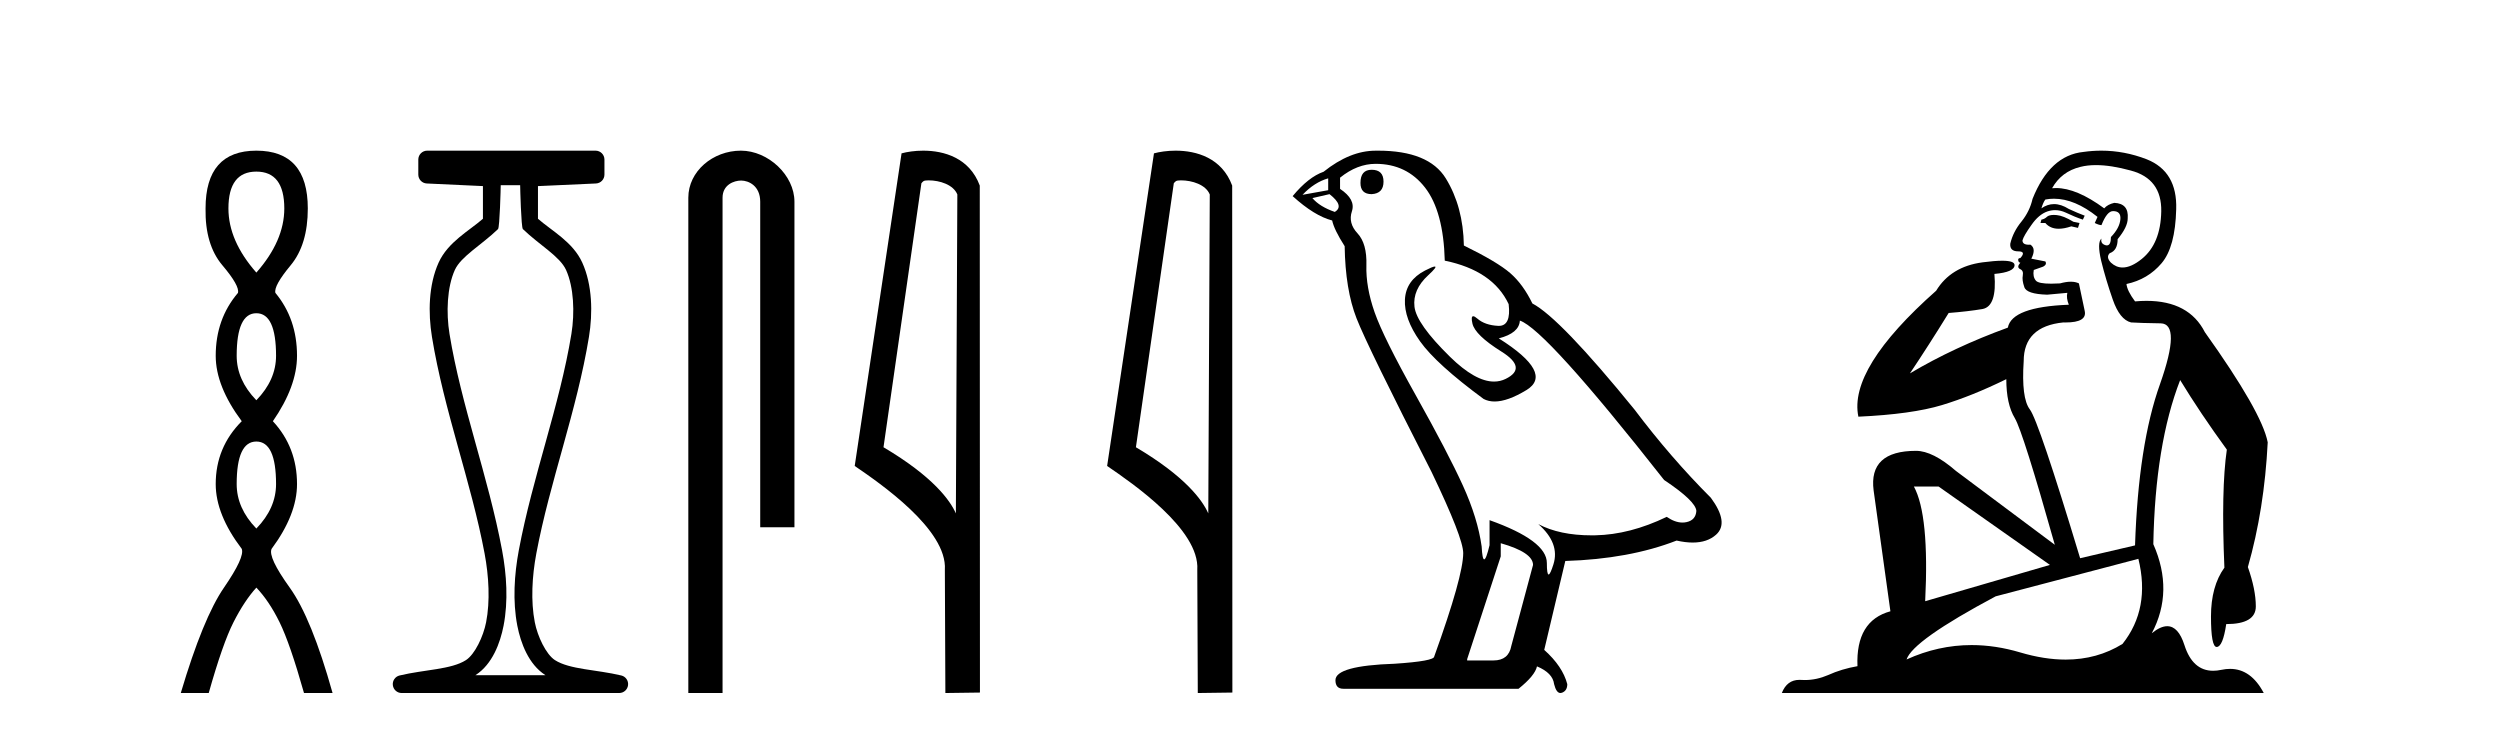
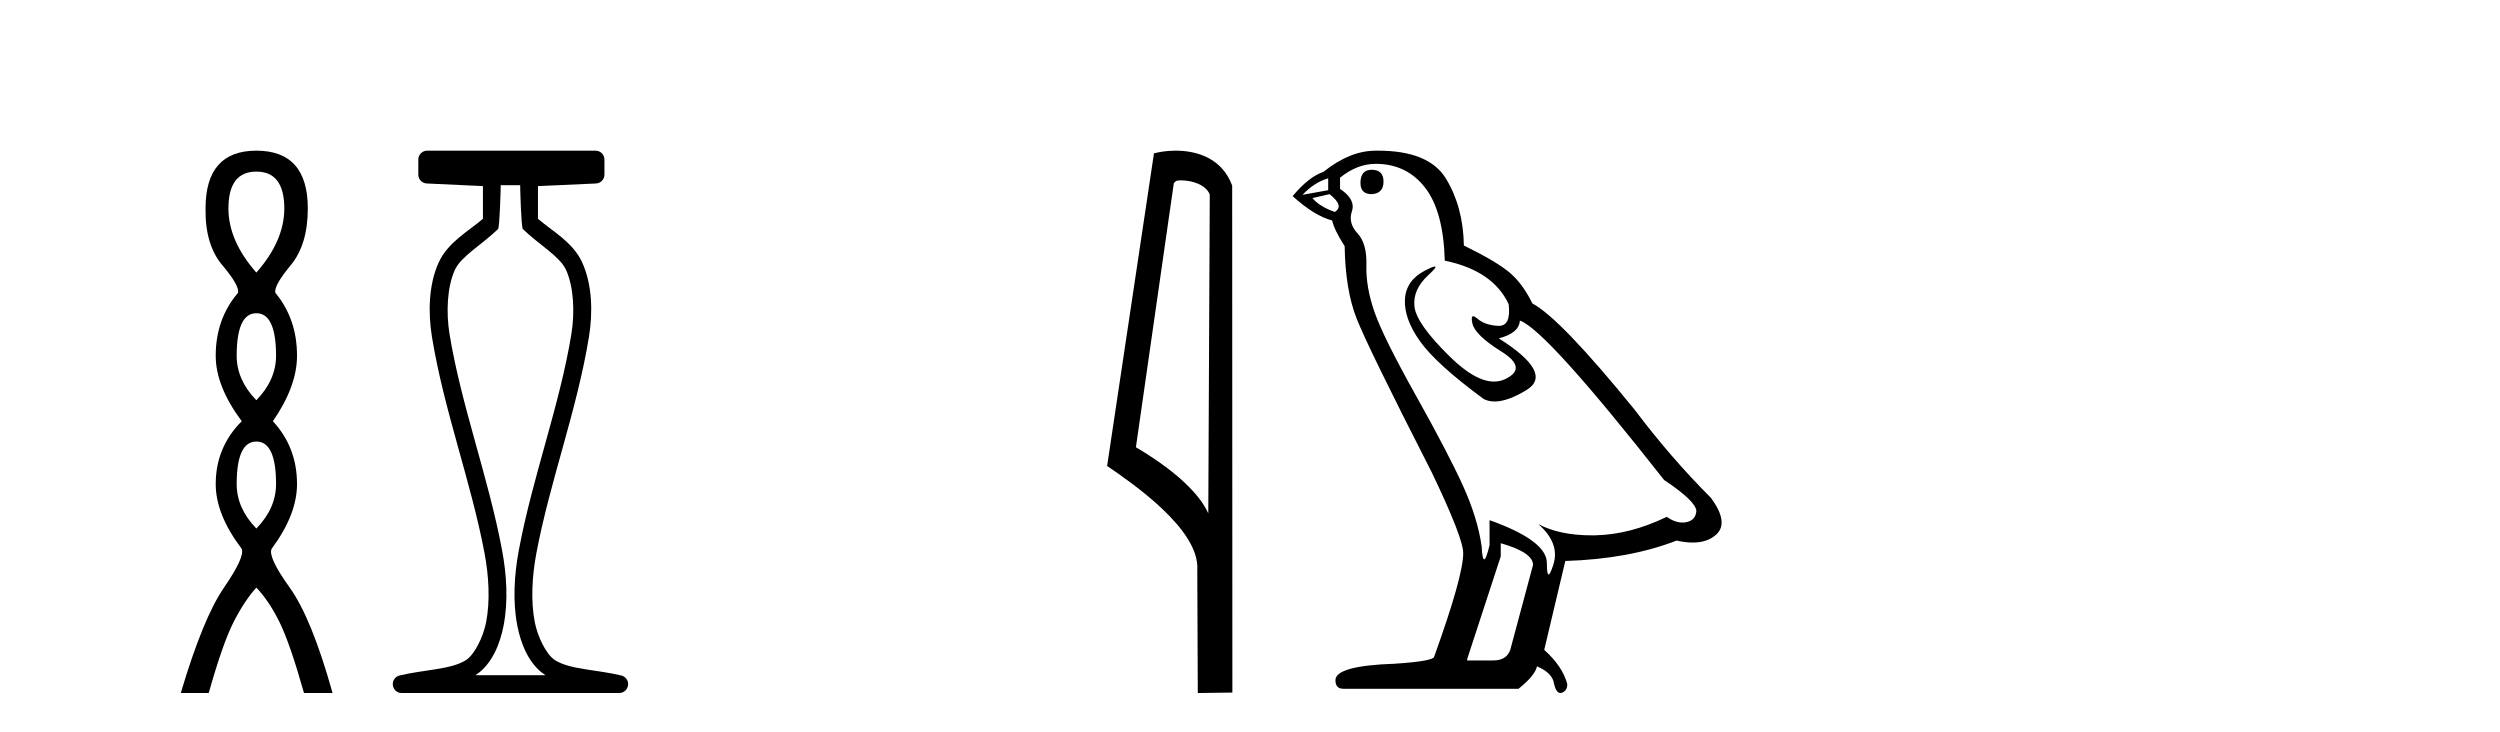
<svg xmlns="http://www.w3.org/2000/svg" width="140.0" height="41.0">
  <path d="M 14.356 9.61 Q 15.921 9.61 15.921 11.673 Q 15.921 13.487 14.356 15.265 Q 12.792 13.487 12.792 11.673 Q 12.792 9.61 14.356 9.61 ZM 14.356 17.541 Q 15.459 17.541 15.459 19.924 Q 15.459 21.276 14.356 22.414 Q 13.254 21.276 13.254 19.924 Q 13.254 17.541 14.356 17.541 ZM 14.356 24.726 Q 15.459 24.726 15.459 27.108 Q 15.459 28.46 14.356 29.598 Q 13.254 28.46 13.254 27.108 Q 13.254 24.726 14.356 24.726 ZM 14.356 8.437 Q 11.511 8.437 11.511 11.673 Q 11.476 13.7 12.454 14.856 Q 13.432 16.012 13.325 16.403 Q 12.08 17.862 12.08 19.924 Q 12.08 21.631 13.538 23.588 Q 12.08 25.046 12.08 27.108 Q 12.08 28.816 13.538 30.736 Q 13.716 31.198 12.543 32.906 Q 11.369 34.613 10.124 38.809 L 11.689 38.809 Q 12.471 36.035 13.076 34.844 Q 13.681 33.652 14.356 32.906 Q 15.068 33.652 15.655 34.844 Q 16.241 36.035 17.024 38.809 L 18.624 38.809 Q 17.451 34.613 16.224 32.906 Q 14.997 31.198 15.21 30.736 Q 16.633 28.816 16.633 27.108 Q 16.633 25.046 15.281 23.588 Q 16.633 21.631 16.633 19.924 Q 16.633 17.862 15.423 16.403 Q 15.317 16.012 16.277 14.856 Q 17.237 13.7 17.237 11.673 Q 17.237 8.437 14.356 8.437 Z" style="fill:#000000;stroke:none" />
  <path d="M 29.129 10.373 C 29.129 10.508 29.184 12.735 29.281 12.829 C 30.205 13.722 31.354 14.356 31.699 15.117 C 32.134 16.078 32.193 17.509 31.998 18.703 C 31.346 22.7 29.828 26.684 29.054 30.812 C 28.798 32.175 28.704 33.671 28.97 35.04 C 29.159 36.009 29.599 37.2 30.536 37.804 C 30.541 37.807 30.545 37.81 30.55 37.813 L 26.62 37.813 C 26.625 37.81 26.63 37.807 26.634 37.804 C 27.571 37.2 28.011 36.009 28.2 35.04 C 28.467 33.671 28.372 32.175 28.116 30.812 C 27.342 26.684 25.825 22.7 25.173 18.703 C 24.978 17.509 25.036 16.078 25.471 15.117 C 25.816 14.356 26.965 13.722 27.889 12.829 C 27.986 12.735 28.041 10.508 28.041 10.373 ZM 23.923 8.437 C 23.648 8.437 23.425 8.66 23.425 8.935 L 23.425 9.777 C 23.425 10.043 23.634 10.263 23.9 10.275 L 27.044 10.421 L 27.044 12.251 C 26.272 12.928 25.088 13.548 24.563 14.706 C 23.997 15.956 23.971 17.525 24.189 18.864 C 24.863 22.997 26.385 26.987 27.137 30.996 C 27.376 32.27 27.453 33.661 27.222 34.849 C 27.067 35.644 26.59 36.646 26.094 36.966 C 25.273 37.496 23.765 37.494 22.376 37.827 C 22.131 37.886 21.969 38.119 21.999 38.369 C 22.029 38.62 22.24 38.809 22.492 38.809 L 34.678 38.809 C 34.93 38.808 35.142 38.619 35.171 38.369 C 35.201 38.119 35.039 37.886 34.794 37.827 C 33.405 37.494 31.898 37.496 31.076 36.966 C 30.58 36.646 30.104 35.644 29.949 34.849 C 29.717 33.661 29.795 32.27 30.034 30.996 C 30.785 26.987 32.307 22.997 32.982 18.864 C 33.2 17.525 33.174 15.956 32.607 14.706 C 32.082 13.548 30.898 12.928 30.126 12.251 L 30.126 10.422 L 33.373 10.275 C 33.639 10.263 33.849 10.044 33.849 9.777 L 33.849 8.935 C 33.849 8.66 33.626 8.437 33.35 8.437 Z" style="fill:#000000;stroke:none" />
-   <path d="M 41.491 8.437 C 39.922 8.437 38.546 9.591 38.546 11.072 L 38.546 38.809 L 40.463 38.809 L 40.463 11.072 C 40.463 10.346 41.102 10.111 41.503 10.111 C 41.924 10.111 42.572 10.406 42.572 11.296 L 42.572 29.526 L 44.489 29.526 L 44.489 11.296 C 44.489 9.813 43.02 8.437 41.491 8.437 Z" style="fill:#000000;stroke:none" />
-   <path d="M 51.999 10.1 C 52.624 10.1 53.388 10.34 53.611 10.89 L 53.529 28.751 L 53.529 28.751 C 53.212 28.034 52.271 26.699 49.476 25.046 L 51.598 10.263 C 51.698 10.157 51.695 10.1 51.999 10.1 ZM 53.529 28.751 L 53.529 28.751 C 53.529 28.751 53.529 28.751 53.529 28.751 L 53.529 28.751 L 53.529 28.751 ZM 51.702 8.437 C 51.224 8.437 50.792 8.505 50.487 8.588 L 47.864 26.094 C 49.251 27.044 53.064 29.648 52.912 31.91 L 52.941 38.809 L 54.877 38.783 L 54.867 10.393 C 54.291 8.837 52.86 8.437 51.702 8.437 Z" style="fill:#000000;stroke:none" />
  <path d="M 66.134 10.1 C 66.759 10.1 67.524 10.34 67.747 10.89 L 67.664 28.751 L 67.664 28.751 C 67.348 28.034 66.407 26.699 63.611 25.046 L 65.733 10.263 C 65.833 10.157 65.83 10.1 66.134 10.1 ZM 67.664 28.751 L 67.664 28.751 C 67.664 28.751 67.664 28.751 67.664 28.751 L 67.664 28.751 L 67.664 28.751 ZM 65.837 8.437 C 65.359 8.437 64.928 8.505 64.622 8.588 L 61.999 26.094 C 63.387 27.044 67.2 29.648 67.048 31.91 L 67.076 38.809 L 69.013 38.783 L 69.002 10.393 C 68.426 8.837 66.995 8.437 65.837 8.437 Z" style="fill:#000000;stroke:none" />
  <path d="M 76.813 9.507 Q 76.186 9.507 76.186 10.245 Q 76.186 10.872 76.813 10.872 Q 77.477 10.835 77.477 10.171 Q 77.477 9.507 76.813 9.507 ZM 74.379 9.987 L 74.379 10.651 L 72.941 10.909 Q 73.605 10.208 74.379 9.987 ZM 74.453 10.872 Q 75.301 11.536 74.748 11.868 Q 73.9 11.573 73.494 11.093 L 74.453 10.872 ZM 77.035 9.175 Q 78.768 9.175 79.801 10.503 Q 80.834 11.831 80.907 14.597 Q 83.6 15.15 84.485 17.031 Q 84.628 18.249 83.936 18.249 Q 83.916 18.249 83.895 18.248 Q 83.157 18.211 82.733 17.843 Q 82.579 17.709 82.5 17.709 Q 82.363 17.709 82.456 18.119 Q 82.604 18.765 84.079 19.687 Q 85.555 20.609 84.319 21.217 Q 84.012 21.368 83.666 21.368 Q 82.617 21.368 81.202 19.982 Q 79.321 18.138 79.211 17.179 Q 79.1 16.22 79.985 15.408 Q 80.512 14.926 80.347 14.926 Q 80.235 14.926 79.801 15.15 Q 78.731 15.703 78.676 16.773 Q 78.621 17.843 79.524 19.115 Q 80.428 20.388 83.083 22.342 Q 83.355 22.484 83.698 22.484 Q 84.427 22.484 85.481 21.844 Q 87.03 20.904 83.932 18.949 Q 85.075 18.654 85.112 17.953 Q 86.55 18.433 93.189 26.879 Q 94.96 28.059 94.996 28.612 Q 94.96 29.129 94.443 29.239 Q 94.333 29.263 94.219 29.263 Q 93.8 29.263 93.337 28.944 Q 91.271 29.94 89.335 29.977 Q 89.233 29.979 89.133 29.979 Q 87.333 29.979 86.145 29.35 L 86.145 29.35 Q 87.362 30.42 86.993 31.6 Q 86.814 32.172 86.722 32.172 Q 86.624 32.172 86.624 31.526 Q 86.624 30.272 83.415 29.129 L 83.415 30.53 Q 83.226 31.324 83.115 31.324 Q 83.009 31.324 82.973 30.604 Q 82.752 29.018 81.922 27.192 Q 81.092 25.367 79.285 22.139 Q 77.477 18.912 76.979 17.492 Q 76.482 16.072 76.518 14.855 Q 76.555 13.638 76.02 13.066 Q 75.486 12.495 75.707 11.831 Q 75.928 11.167 75.043 10.577 L 75.043 9.95 Q 76.002 9.175 77.035 9.175 ZM 84.042 30.42 Q 85.85 30.936 85.85 31.637 L 84.633 36.173 Q 84.485 36.985 83.637 36.985 L 82.161 36.985 L 82.161 36.911 L 84.042 31.157 L 84.042 30.42 ZM 77.168 8.437 Q 77.102 8.437 77.035 8.438 Q 75.596 8.438 74.121 9.618 Q 73.273 9.913 72.388 10.983 Q 73.605 12.089 74.601 12.347 Q 74.711 12.864 75.301 13.786 Q 75.338 16.22 75.965 17.824 Q 76.592 19.429 80.17 26.436 Q 81.94 30.124 81.94 30.973 Q 81.94 32.264 80.317 36.763 Q 80.317 37.022 78.104 37.169 Q 74.785 37.28 74.785 38.091 Q 74.785 38.571 75.228 38.571 L 85.038 38.571 Q 85.96 37.833 86.071 37.317 Q 86.956 37.685 87.03 38.312 Q 87.154 38.809 87.383 38.809 Q 87.426 38.809 87.472 38.792 Q 87.768 38.681 87.768 38.312 Q 87.509 37.317 86.477 36.394 L 87.657 31.415 Q 91.234 31.305 93.89 30.272 Q 94.382 30.383 94.792 30.383 Q 95.611 30.383 96.103 29.94 Q 96.841 29.276 95.808 27.875 Q 93.558 25.625 91.53 22.932 Q 87.362 17.806 85.813 16.994 Q 85.296 15.925 84.577 15.298 Q 83.858 14.671 81.977 13.749 Q 81.94 11.573 80.963 9.987 Q 80.008 8.437 77.168 8.437 Z" style="fill:#000000;stroke:none" />
-   <path d="M 115.016 12.036 Q 114.762 12.036 114.642 12.129 Q 114.506 12.266 114.318 12.3 L 114.266 12.488 L 114.54 12.488 Q 114.81 12.81 115.288 12.81 Q 115.596 12.81 115.992 12.676 L 116.367 12.761 L 116.453 12.488 L 116.111 12.419 Q 115.548 12.078 115.172 12.044 Q 115.088 12.036 115.016 12.036 ZM 117.375 9.246 Q 118.214 9.246 119.322 9.55 Q 121.065 10.011 121.03 11.839 Q 120.996 13.649 119.937 14.503 Q 119.344 14.98 118.866 14.98 Q 118.506 14.98 118.212 14.708 Q 117.922 14.401 118.144 14.179 Q 118.588 14.025 118.588 13.393 Q 119.152 12.71 119.152 12.232 Q 119.22 11.395 118.4 11.36 Q 118.024 11.446 117.836 11.668 Q 116.293 10.53 115.134 10.53 Q 115.023 10.53 114.916 10.541 L 114.916 10.541 Q 115.445 9.601 116.504 9.345 Q 116.895 9.246 117.375 9.246 ZM 115.021 11.128 Q 116.188 11.128 117.461 12.146 L 117.307 12.488 Q 117.546 12.607 117.683 12.607 Q 117.99 11.822 118.332 11.822 Q 118.776 11.822 118.742 12.266 Q 118.707 12.761 118.212 13.274 Q 118.212 13.743 117.984 13.743 Q 117.955 13.743 117.922 13.735 Q 117.614 13.649 117.683 13.359 L 117.683 13.359 Q 117.426 13.581 117.666 14.606 Q 117.922 15.648 118.315 16.775 Q 118.707 17.902 119.339 18.056 Q 119.835 18.09 120.996 18.107 Q 122.158 18.124 120.962 21.506 Q 119.749 24.888 119.562 30.542 L 116.487 31.26 Q 114.164 23.573 113.669 22.924 Q 113.19 22.292 113.327 20.225 Q 113.327 18.278 115.548 18.056 Q 115.612 18.058 115.673 18.058 Q 116.89 18.058 116.743 17.407 Q 116.607 16.741 116.419 15.87 Q 116.231 15.776 115.966 15.776 Q 115.701 15.776 115.36 15.87 Q 115.086 15.886 114.867 15.886 Q 114.154 15.886 114.01 15.716 Q 113.822 15.494 113.891 15.118 L 114.42 14.93 Q 114.642 14.811 114.54 14.64 L 113.754 14.486 Q 114.044 13.923 113.703 13.701 Q 113.653 13.704 113.61 13.704 Q 113.259 13.704 113.259 13.461 Q 113.327 13.205 113.754 12.607 Q 114.164 12.01 114.659 11.839 Q 114.873 11.768 115.086 11.768 Q 115.385 11.768 115.684 11.907 Q 116.18 12.146 116.641 12.3 L 116.743 12.078 Q 116.333 11.924 115.855 11.702 Q 115.423 11.429 115.027 11.429 Q 114.656 11.429 114.318 11.668 Q 114.42 11.326 114.54 11.173 Q 114.778 11.128 115.021 11.128 ZM 108.561 27.246 L 114.796 31.635 L 107.81 33.668 Q 108.049 28.851 107.178 27.246 ZM 119.749 31.294 Q 120.433 34.078 118.861 36.059 Q 117.443 36.937 115.678 36.937 Q 114.488 36.937 113.139 36.538 Q 111.749 36.124 110.41 36.124 Q 108.54 36.124 106.768 36.93 Q 107.11 35.871 111.756 33.395 L 119.749 31.294 ZM 117.674 8.437 Q 117.178 8.437 116.675 8.508 Q 114.796 8.696 113.822 11.138 Q 113.669 11.822 113.207 12.402 Q 112.729 12.983 112.575 13.649 Q 112.541 14.076 113.02 14.076 Q 113.481 14.076 113.139 14.452 Q 113.002 14.452 113.02 14.572 Q 113.037 14.708 113.139 14.708 Q 112.917 14.965 113.122 15.067 Q 113.327 15.152 113.276 15.426 Q 113.225 15.682 113.361 16.075 Q 113.481 16.468 114.642 16.502 L 115.77 16.399 L 115.77 16.399 Q 115.701 16.69 115.855 17.065 Q 112.661 17.185 112.439 18.347 Q 109.433 19.44 106.956 20.909 Q 107.998 19.354 109.125 17.527 Q 110.218 17.441 111.021 17.305 Q 111.841 17.151 111.687 15.34 Q 112.815 15.238 112.815 14.845 Q 112.815 14.601 112.122 14.601 Q 111.7 14.601 111.021 14.691 Q 109.245 14.93 108.425 16.28 Q 103.506 20.635 104.069 23.334 Q 107.058 23.197 108.749 22.685 Q 110.44 22.173 112.353 21.233 Q 112.353 22.634 112.832 23.42 Q 113.293 24.205 115.069 30.508 L 109.535 26.374 Q 108.237 25.247 107.297 25.247 Q 104.633 25.247 104.923 27.468 L 105.863 34.232 Q 103.915 34.761 104.018 37.306 Q 103.13 37.46 102.378 37.802 Q 101.729 38.082 101.067 38.082 Q 100.963 38.082 100.858 38.075 Q 100.811 38.072 100.766 38.072 Q 100.071 38.072 99.782 38.809 L 126.77 38.809 Q 126.058 37.457 124.884 37.457 Q 124.649 37.457 124.395 37.511 Q 124.153 37.563 123.935 37.563 Q 122.788 37.563 122.329 36.128 Q 121.989 35.067 121.366 35.067 Q 120.986 35.067 120.501 35.461 Q 121.748 33.104 120.586 30.474 Q 120.689 24.888 122.089 21.284 Q 123.2 23.112 124.703 25.179 Q 124.378 27.399 124.566 31.789 Q 123.815 32.831 123.815 34.522 Q 123.815 36.23 124.133 36.23 Q 124.136 36.23 124.139 36.23 Q 124.481 36.213 124.669 34.949 Q 126.326 34.949 126.326 33.958 Q 126.326 33.019 125.881 31.755 Q 126.804 28.527 126.992 24.769 Q 126.667 23.078 123.473 18.603 Q 122.581 16.848 120.202 16.848 Q 119.894 16.848 119.562 16.878 Q 119.117 16.28 119.083 15.904 Q 120.279 15.648 121.048 14.742 Q 121.816 13.837 121.867 11.719 Q 121.936 9.601 120.211 8.918 Q 118.965 8.437 117.674 8.437 Z" style="fill:#000000;stroke:none" />
</svg>